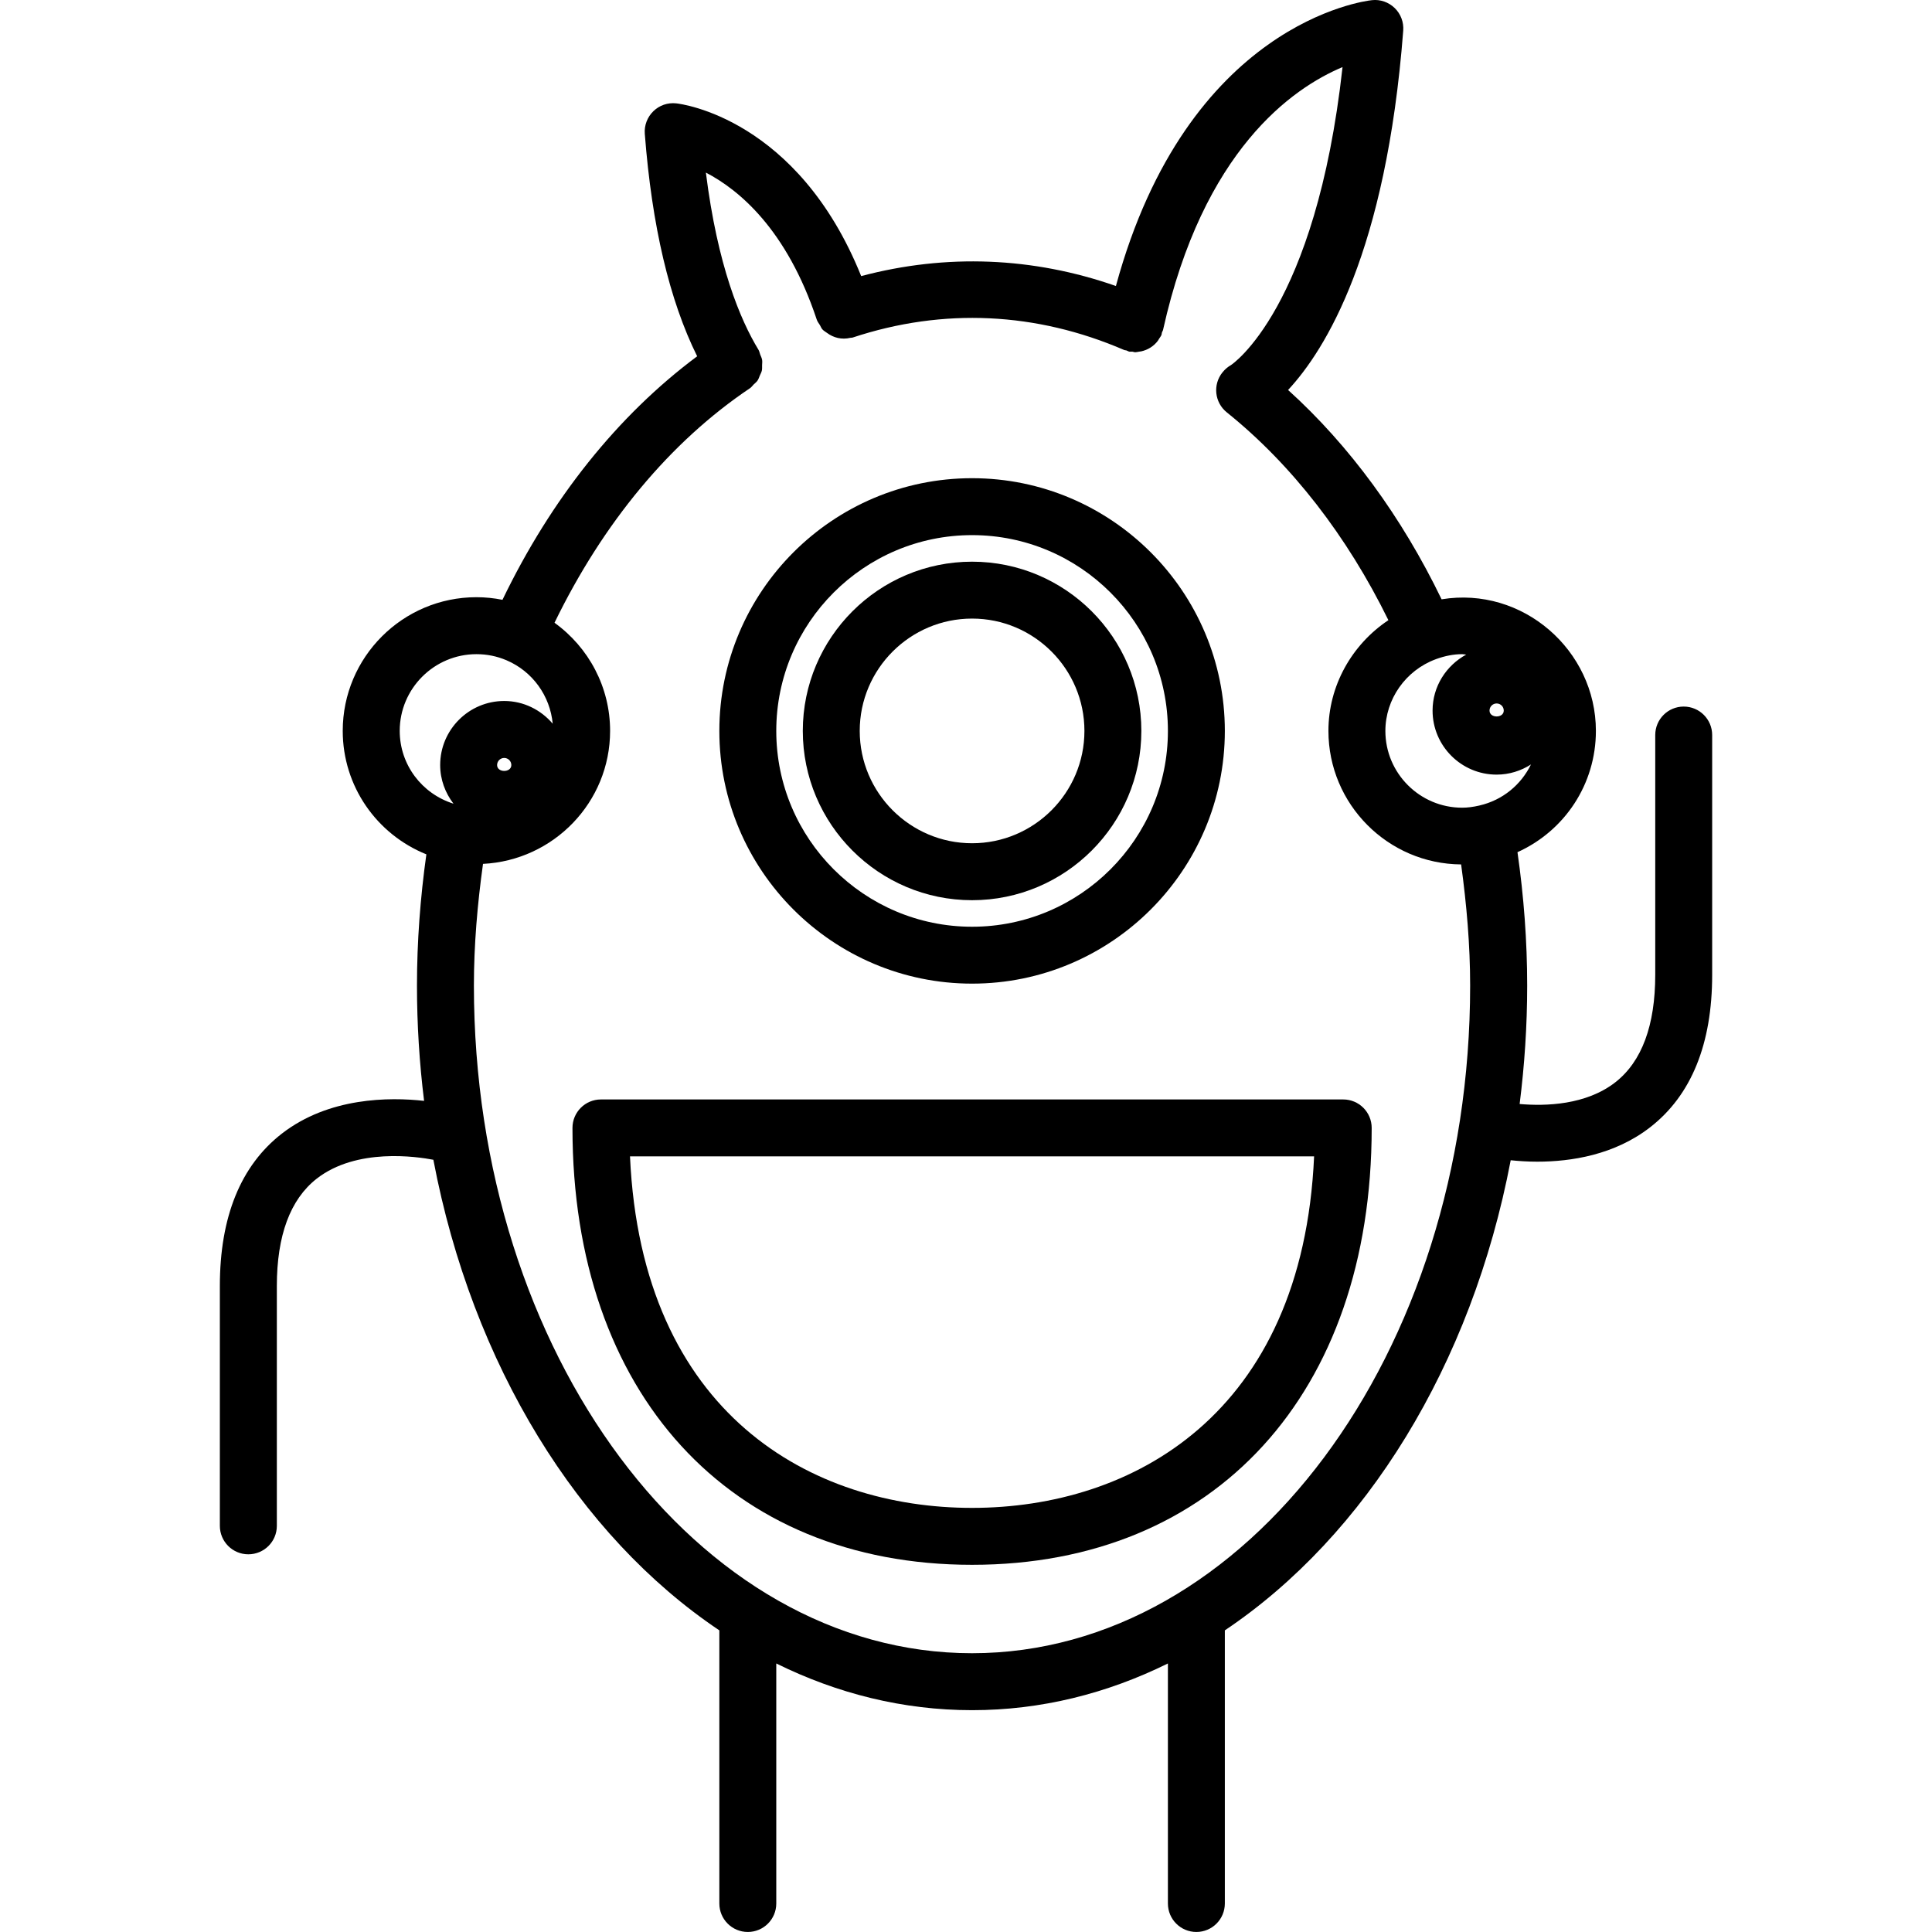
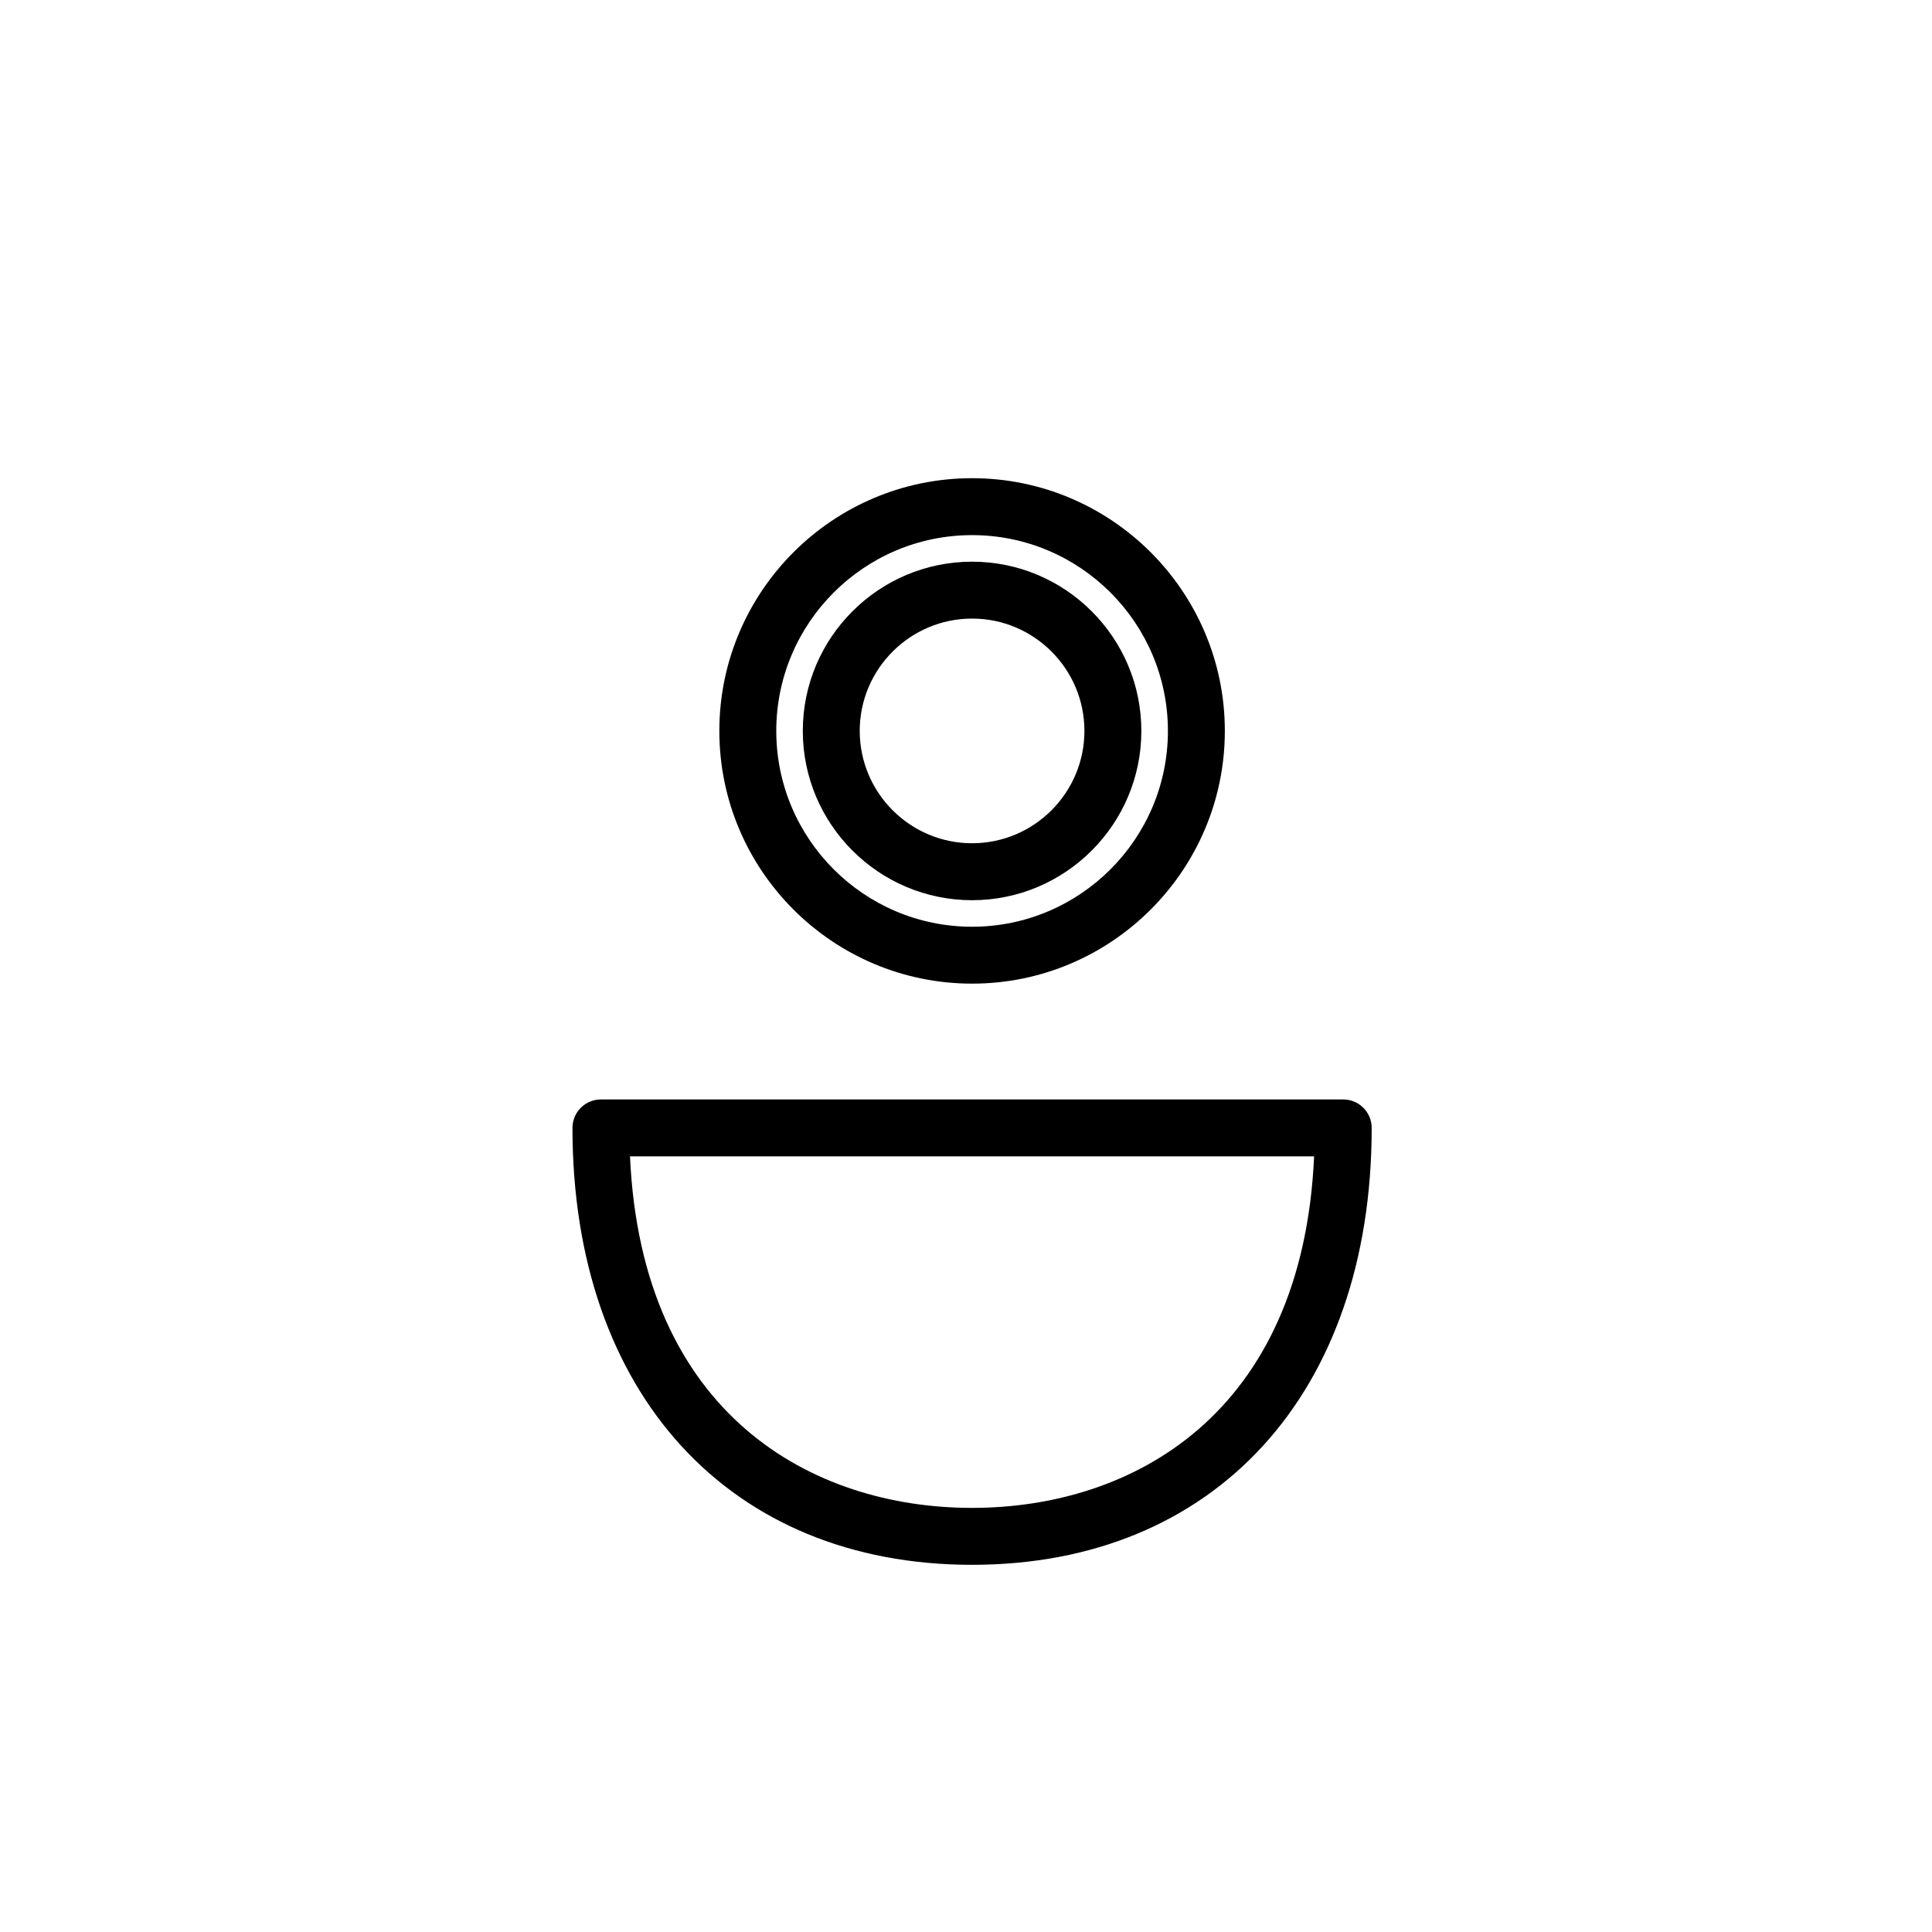
<svg xmlns="http://www.w3.org/2000/svg" fill="#000000" version="1.1" id="Capa_1" width="800px" height="800px" viewBox="0 0 67.875 67.875" xml:space="preserve">
  <g>
    <g>
      <path d="M20.112,39.626c0,9.323,5.511,15.349,14.039,15.349c8.528,0,14.039-6.024,14.039-15.349c0-0.553-0.448-1-1-1H21.112    C20.56,38.626,20.112,39.073,20.112,39.626z M46.167,40.626c-0.408,9.079-6.398,12.349-12.017,12.349    c-5.618,0-11.608-3.27-12.017-12.349H46.167z" />
      <path d="M34.151,34.557c4.896,0,8.88-3.982,8.88-8.878s-3.984-8.879-8.88-8.879c-4.896,0-8.879,3.983-8.879,8.879    S29.255,34.557,34.151,34.557z M34.151,18.8c3.794,0,6.88,3.086,6.88,6.879s-3.086,6.879-6.88,6.879    c-3.793,0-6.879-3.086-6.879-6.879S30.358,18.8,34.151,18.8z" />
-       <path d="M9.726,53.607v-8.426c0-1.774,0.47-3.043,1.398-3.77c1.401-1.097,3.532-0.775,4.101-0.666    c1.368,7.209,5.096,13.212,10.047,16.533v9.596c0,0.553,0.448,1,1,1c0.552,0,1-0.447,1-1v-8.433    c2.141,1.058,4.458,1.641,6.879,1.641s4.738-0.583,6.88-1.641v8.433c0,0.553,0.447,1,1,1c0.551,0,1-0.447,1-1v-9.596    c4.946-3.318,8.672-9.312,10.043-16.516c0.275,0.028,0.588,0.05,0.932,0.05c1.195,0,2.72-0.238,3.969-1.21    c1.445-1.123,2.177-2.926,2.177-5.354v-8.425c0-0.553-0.448-1-1-1s-1,0.447-1,1v8.425c0,1.775-0.47,3.044-1.397,3.771    c-1.032,0.808-2.459,0.846-3.367,0.767c0.171-1.354,0.265-2.744,0.265-4.161c0-1.561-0.118-3.133-0.341-4.686    c1.656-0.748,2.755-2.386,2.755-4.262c0-2.827-2.567-5.09-5.421-4.622c-1.396-2.888-3.234-5.401-5.393-7.354    c1.311-1.409,3.447-4.844,4.045-12.624c0.023-0.296-0.086-0.587-0.299-0.794s-0.508-0.311-0.801-0.277    c-0.273,0.028-6.481,0.81-8.994,10.042C36.294,9.03,33.244,8.906,30.255,9.7c-2.229-5.537-6.316-6.05-6.498-6.069    c-0.301-0.032-0.59,0.069-0.803,0.276s-0.324,0.498-0.301,0.795c0.249,3.231,0.867,5.854,1.84,7.815    c-2.788,2.077-5.129,5.005-6.84,8.556c-0.299-0.06-0.604-0.092-0.915-0.092c-2.59,0-4.697,2.106-4.697,4.696    c0,1.944,1.193,3.635,2.938,4.338c-0.214,1.527-0.33,3.073-0.33,4.609c0,1.38,0.087,2.731,0.25,4.052    c-1.215-0.136-3.347-0.131-4.998,1.151c-1.445,1.123-2.177,2.925-2.177,5.354v8.425c0,0.553,0.448,1,1,1    C9.276,54.606,9.726,54.16,9.726,53.607z M17.464,26.878c0-0.138,0.112-0.25,0.25-0.25c0.138,0,0.25,0.112,0.25,0.25    C17.964,27.153,17.464,27.153,17.464,26.878z M52.83,24.964c0,0.275-0.5,0.275-0.5,0c0-0.138,0.112-0.25,0.25-0.25    C52.718,24.714,52.83,24.826,52.83,24.964z M51.511,22.997c-0.7,0.382-1.182,1.115-1.182,1.967c0,1.24,1.01,2.25,2.25,2.25    c0.445,0,0.857-0.134,1.207-0.357c-0.346,0.71-0.992,1.254-1.811,1.442c-0.001,0-0.001,0.001-0.002,0.001    c-0.221,0.051-0.419,0.076-0.605,0.076c-1.486,0-2.697-1.21-2.697-2.697c0-1.115,0.712-2.128,1.77-2.519l0.001-0.001    c0.325-0.118,0.628-0.177,0.927-0.177C51.417,22.982,51.462,22.994,51.511,22.997z M26.35,13.637    c0.051-0.034,0.083-0.085,0.125-0.127c0.047-0.046,0.101-0.085,0.138-0.139c0.038-0.056,0.056-0.118,0.082-0.179    c0.024-0.058,0.056-0.11,0.07-0.171c0.014-0.063,0.007-0.127,0.009-0.191s0.011-0.127,0-0.19    c-0.011-0.064-0.043-0.123-0.067-0.186c-0.021-0.056-0.028-0.114-0.061-0.167c-0.64-1.052-1.438-2.955-1.847-6.224    c1.156,0.601,2.838,1.988,3.894,5.162l0,0c0,0,0,0,0,0.001l0,0c0.025,0.075,0.073,0.133,0.113,0.197    c0.029,0.048,0.047,0.105,0.084,0.146c0.046,0.053,0.107,0.084,0.162,0.125c0.231,0.174,0.524,0.246,0.821,0.175    c0.028-0.006,0.056-0.001,0.084-0.01c0,0,0,0,0.001-0.001c3.188-1.056,6.458-0.89,9.532,0.436c0.028,0.013,0.06,0.009,0.088,0.019    c0.032,0.011,0.058,0.032,0.09,0.04c0.037,0.008,0.074-0.002,0.111,0.001c0.035,0.004,0.07,0.021,0.105,0.021    c0.045,0,0.088-0.014,0.132-0.02c0.026-0.003,0.051-0.005,0.077-0.011c0.229-0.05,0.436-0.176,0.582-0.368    c0.02-0.025,0.031-0.053,0.049-0.079c0.025-0.042,0.059-0.079,0.078-0.126c0.013-0.031,0.01-0.063,0.02-0.094    c0.01-0.03,0.031-0.054,0.038-0.086c1.405-6.321,4.552-8.498,6.306-9.234c-0.942,8.515-3.904,10.458-3.918,10.468    c-0.109,0.062-0.205,0.143-0.285,0.239l0.004,0.003c-0.006,0.007-0.014,0.009-0.02,0.016c-0.346,0.431-0.277,1.06,0.154,1.405    c2.279,1.831,4.227,4.346,5.676,7.3c-1.287,0.858-2.107,2.308-2.107,3.888c0,2.578,2.088,4.674,4.662,4.693    c0.194,1.413,0.317,2.837,0.317,4.254c0,12.935-7.851,23.458-17.5,23.458c-9.649,0-17.5-10.523-17.5-23.458    c0-1.425,0.123-2.855,0.32-4.273c2.48-0.124,4.465-2.163,4.465-4.674c0-1.531-0.747-2.927-1.953-3.797    C21.188,18.367,23.544,15.522,26.35,13.637z M16.74,22.982c0.366,0,0.72,0.072,1.053,0.214h0.001    c0.918,0.392,1.531,1.25,1.624,2.229c-0.413-0.484-1.02-0.798-1.704-0.798c-1.241,0-2.25,1.01-2.25,2.25    c0,0.513,0.179,0.979,0.468,1.358c-1.111-0.349-1.889-1.369-1.889-2.558C14.043,24.192,15.253,22.982,16.74,22.982z" />
      <path d="M34.151,31.626c3.279,0,5.947-2.668,5.947-5.947c0-3.278-2.667-5.946-5.947-5.946c-3.28,0-5.947,2.668-5.947,5.946    C28.204,28.958,30.872,31.626,34.151,31.626z M34.151,21.732c2.177,0,3.947,1.771,3.947,3.946c0,2.177-1.771,3.947-3.947,3.947    c-2.176,0-3.947-1.771-3.947-3.947C30.204,23.503,31.975,21.732,34.151,21.732z" />
    </g>
  </g>
</svg>